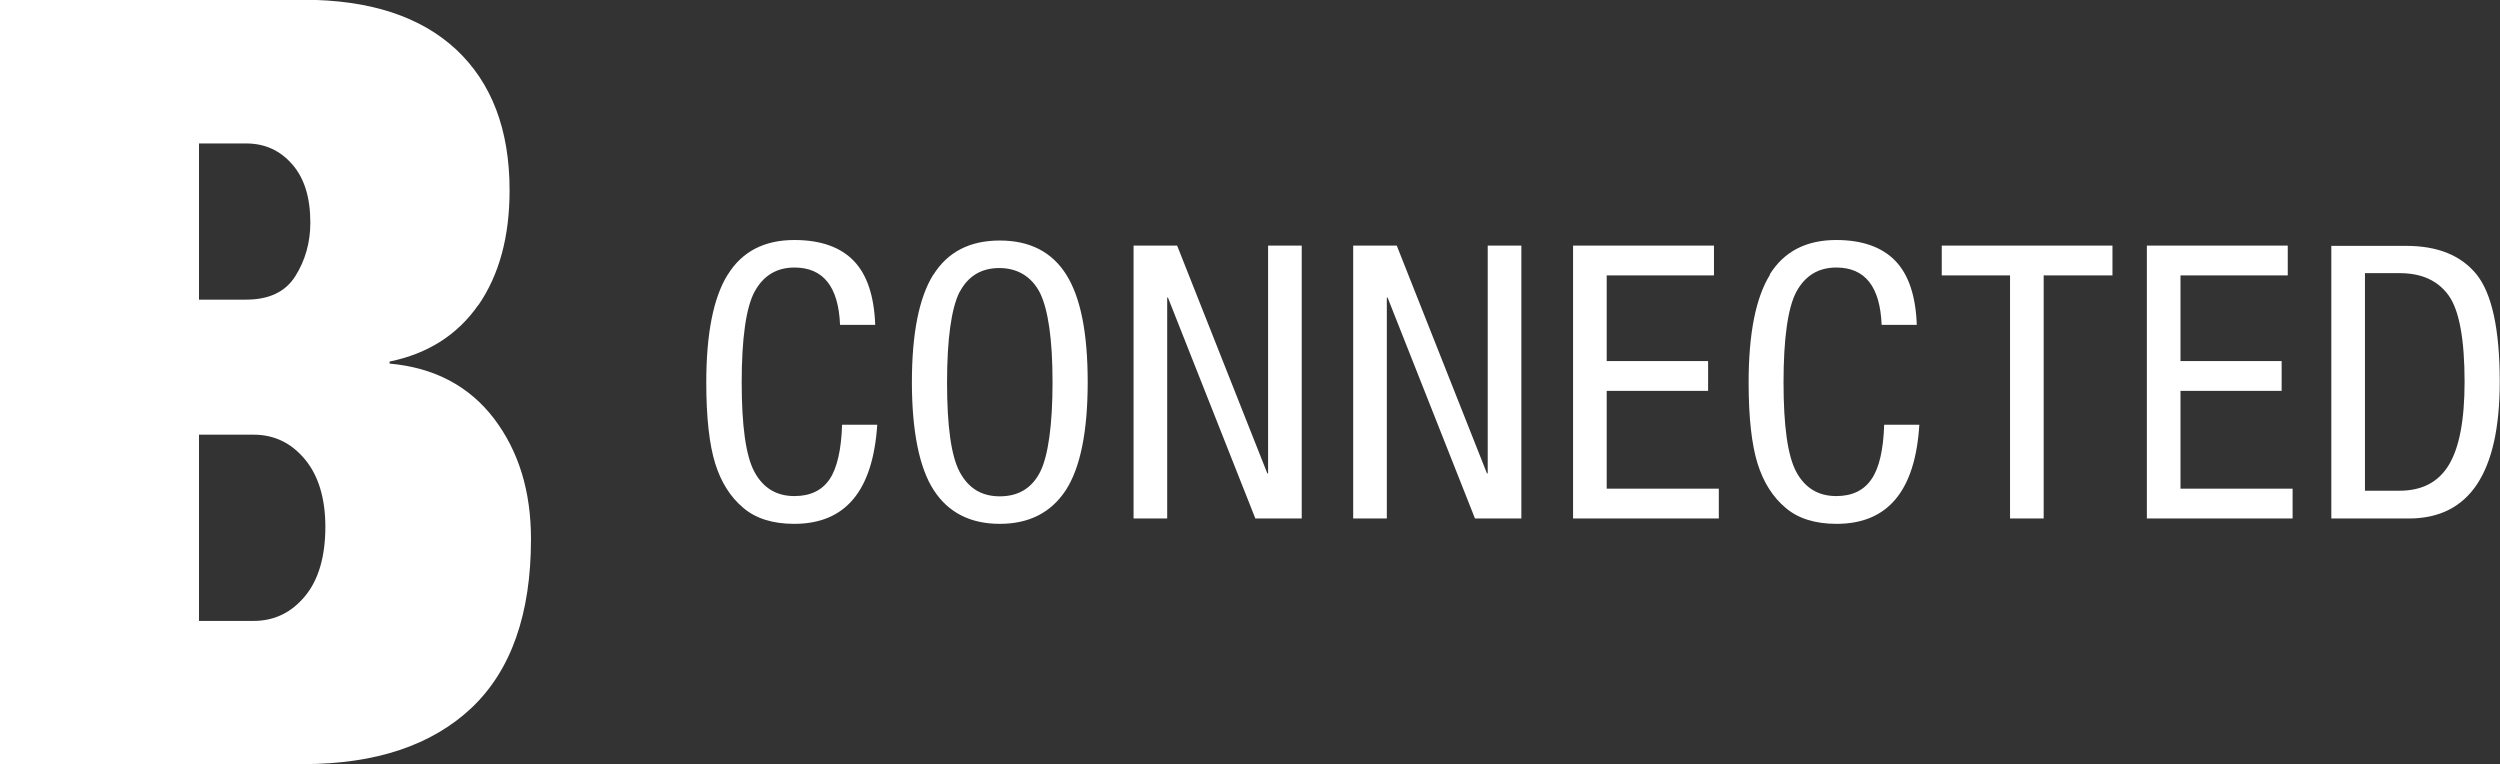
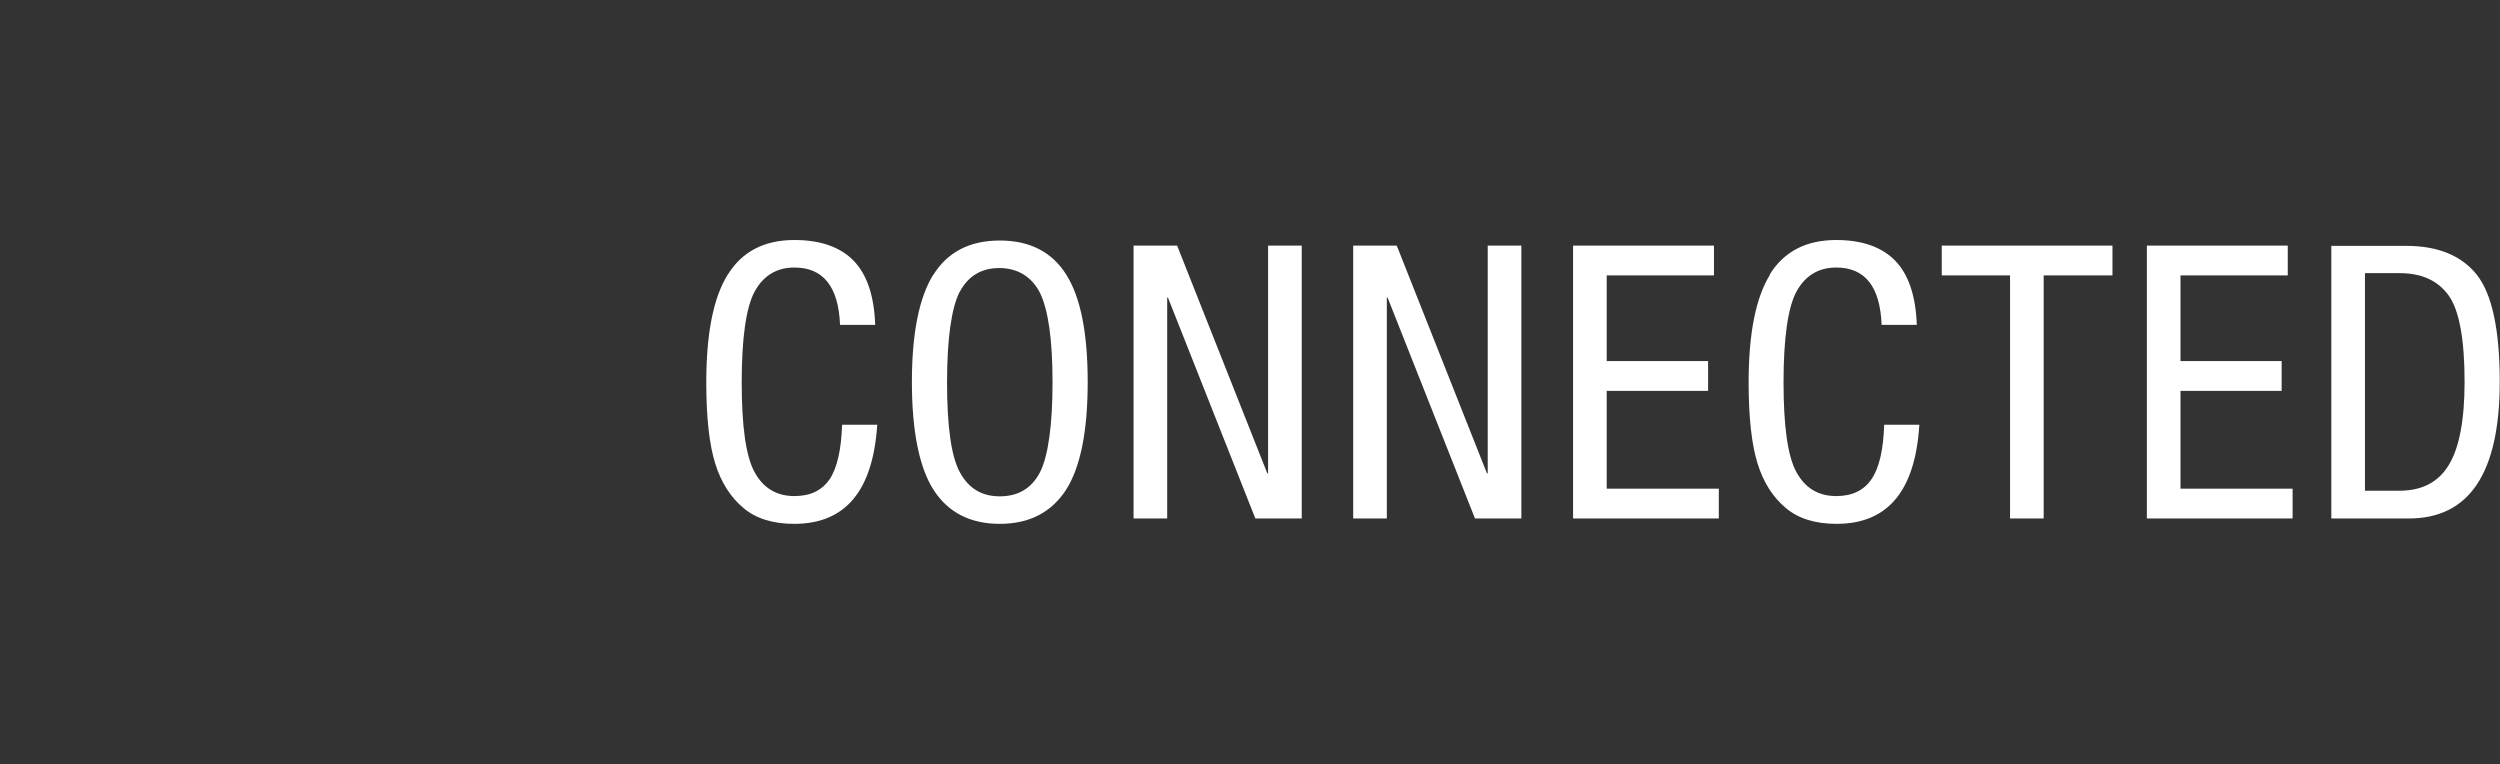
<svg xmlns="http://www.w3.org/2000/svg" id="Ebene_1" version="1.1" viewBox="0 0 98.12 30">
  <rect x="0" y="0" width="98.12" height="30" fill="#333333" stroke="none" />
  <defs>
    <style>
      .st0 {
        fill: #fff;
      }
    </style>
  </defs>
-   <path class="st0" d="M18.78,11.97c.81-1.18,1.22-2.67,1.22-4.5,0-2.38-.7-4.22-2.1-5.53-1.4-1.3-3.4-1.95-6.01-1.95H0v30h11.89c2.86,0,5.06-.74,6.62-2.21,1.55-1.47,2.33-3.68,2.33-6.62,0-1.88-.48-3.45-1.45-4.73-.97-1.27-2.33-2-4.1-2.16v-.08c1.51-.31,2.67-1.05,3.49-2.23h0ZM12.18,8.74c0,.78-.2,1.48-.59,2.1-.39.62-1.04.92-1.93.92h-1.85v-6.13h1.85c.73,0,1.33.27,1.81.82.48.55.71,1.31.71,2.29h0ZM12.77,20.67c0,1.18-.27,2.09-.8,2.73-.53.64-1.2.97-2.02.97h-2.14v-7.31h2.14c.81,0,1.48.32,2.02.97.53.64.8,1.53.8,2.65h0Z" />
  <path class="st0" d="M28.56,10.78c-.56.9-.84,2.31-.84,4.23,0,1.38.12,2.44.35,3.18.23.74.6,1.32,1.1,1.74.49.42,1.16.63,2,.63,2.01,0,3.09-1.29,3.26-3.89h-1.38c-.03.99-.2,1.71-.49,2.14-.3.44-.76.66-1.38.66-.71,0-1.23-.32-1.57-.95-.34-.63-.5-1.81-.5-3.52s.17-2.94.51-3.56c.34-.62.86-.94,1.56-.94,1.13,0,1.73.75,1.79,2.25h1.38c-.04-1.13-.32-1.97-.84-2.51-.52-.54-1.3-.82-2.33-.82-1.18,0-2.05.45-2.61,1.35h0ZM36.63,10.78c-.56.9-.84,2.31-.84,4.22s.29,3.37.86,4.24c.57.88,1.44,1.32,2.59,1.32s2.01-.44,2.59-1.32c.57-.88.86-2.3.86-4.24s-.28-3.33-.84-4.22c-.56-.89-1.43-1.34-2.61-1.34s-2.05.45-2.61,1.35h0ZM37.66,11.47c.33-.63.85-.95,1.56-.95s1.27.33,1.6.98c.32.66.49,1.82.49,3.5s-.17,2.9-.49,3.53c-.33.64-.86.95-1.58.95s-1.23-.32-1.57-.95c-.34-.63-.5-1.81-.5-3.52s.17-2.91.49-3.55h0ZM44.49,9.64v10.71h1.32v-8.67h.03l3.43,8.67h1.82v-10.71h-1.32v8.94h-.03l-3.54-8.94h-1.71ZM53.11,9.64v10.71h1.32v-8.67h.03l3.43,8.67h1.82v-10.71h-1.32v8.94h-.03l-3.54-8.94h-1.71ZM61.74,9.64v10.71h5.72v-1.17h-4.4v-3.84h3.98v-1.17h-3.98v-3.36h4.21v-1.17h-5.54ZM69.47,10.78c-.56.9-.84,2.31-.84,4.23,0,1.38.12,2.44.35,3.18.23.74.6,1.32,1.1,1.74.49.42,1.16.63,2,.63,2.01,0,3.09-1.29,3.25-3.89h-1.38c-.03.99-.2,1.71-.5,2.14-.3.44-.76.66-1.38.66-.71,0-1.23-.32-1.57-.95-.34-.63-.5-1.81-.5-3.52s.17-2.94.51-3.56c.34-.62.86-.94,1.56-.94,1.13,0,1.72.75,1.78,2.25h1.38c-.04-1.13-.32-1.97-.84-2.51-.52-.54-1.3-.82-2.32-.82-1.18,0-2.05.45-2.61,1.35h0ZM76.21,9.64v1.17h2.68v9.54h1.32v-9.54h2.7v-1.17h-6.71ZM84.26,9.64v10.71h5.72v-1.17h-4.4v-3.84h3.97v-1.17h-3.97v-3.36h4.21v-1.17h-5.54ZM91.5,9.64v10.71h3.04c2.38,0,3.57-1.79,3.57-5.37,0-2.06-.31-3.46-.91-4.21-.61-.75-1.53-1.12-2.76-1.12h-2.94ZM92.82,19.27v-8.55h1.36c.86,0,1.5.29,1.92.87.42.58.63,1.72.63,3.4,0,1.5-.21,2.59-.62,3.26-.41.68-1.06,1.01-1.94,1.01h-1.36Z" />
</svg>